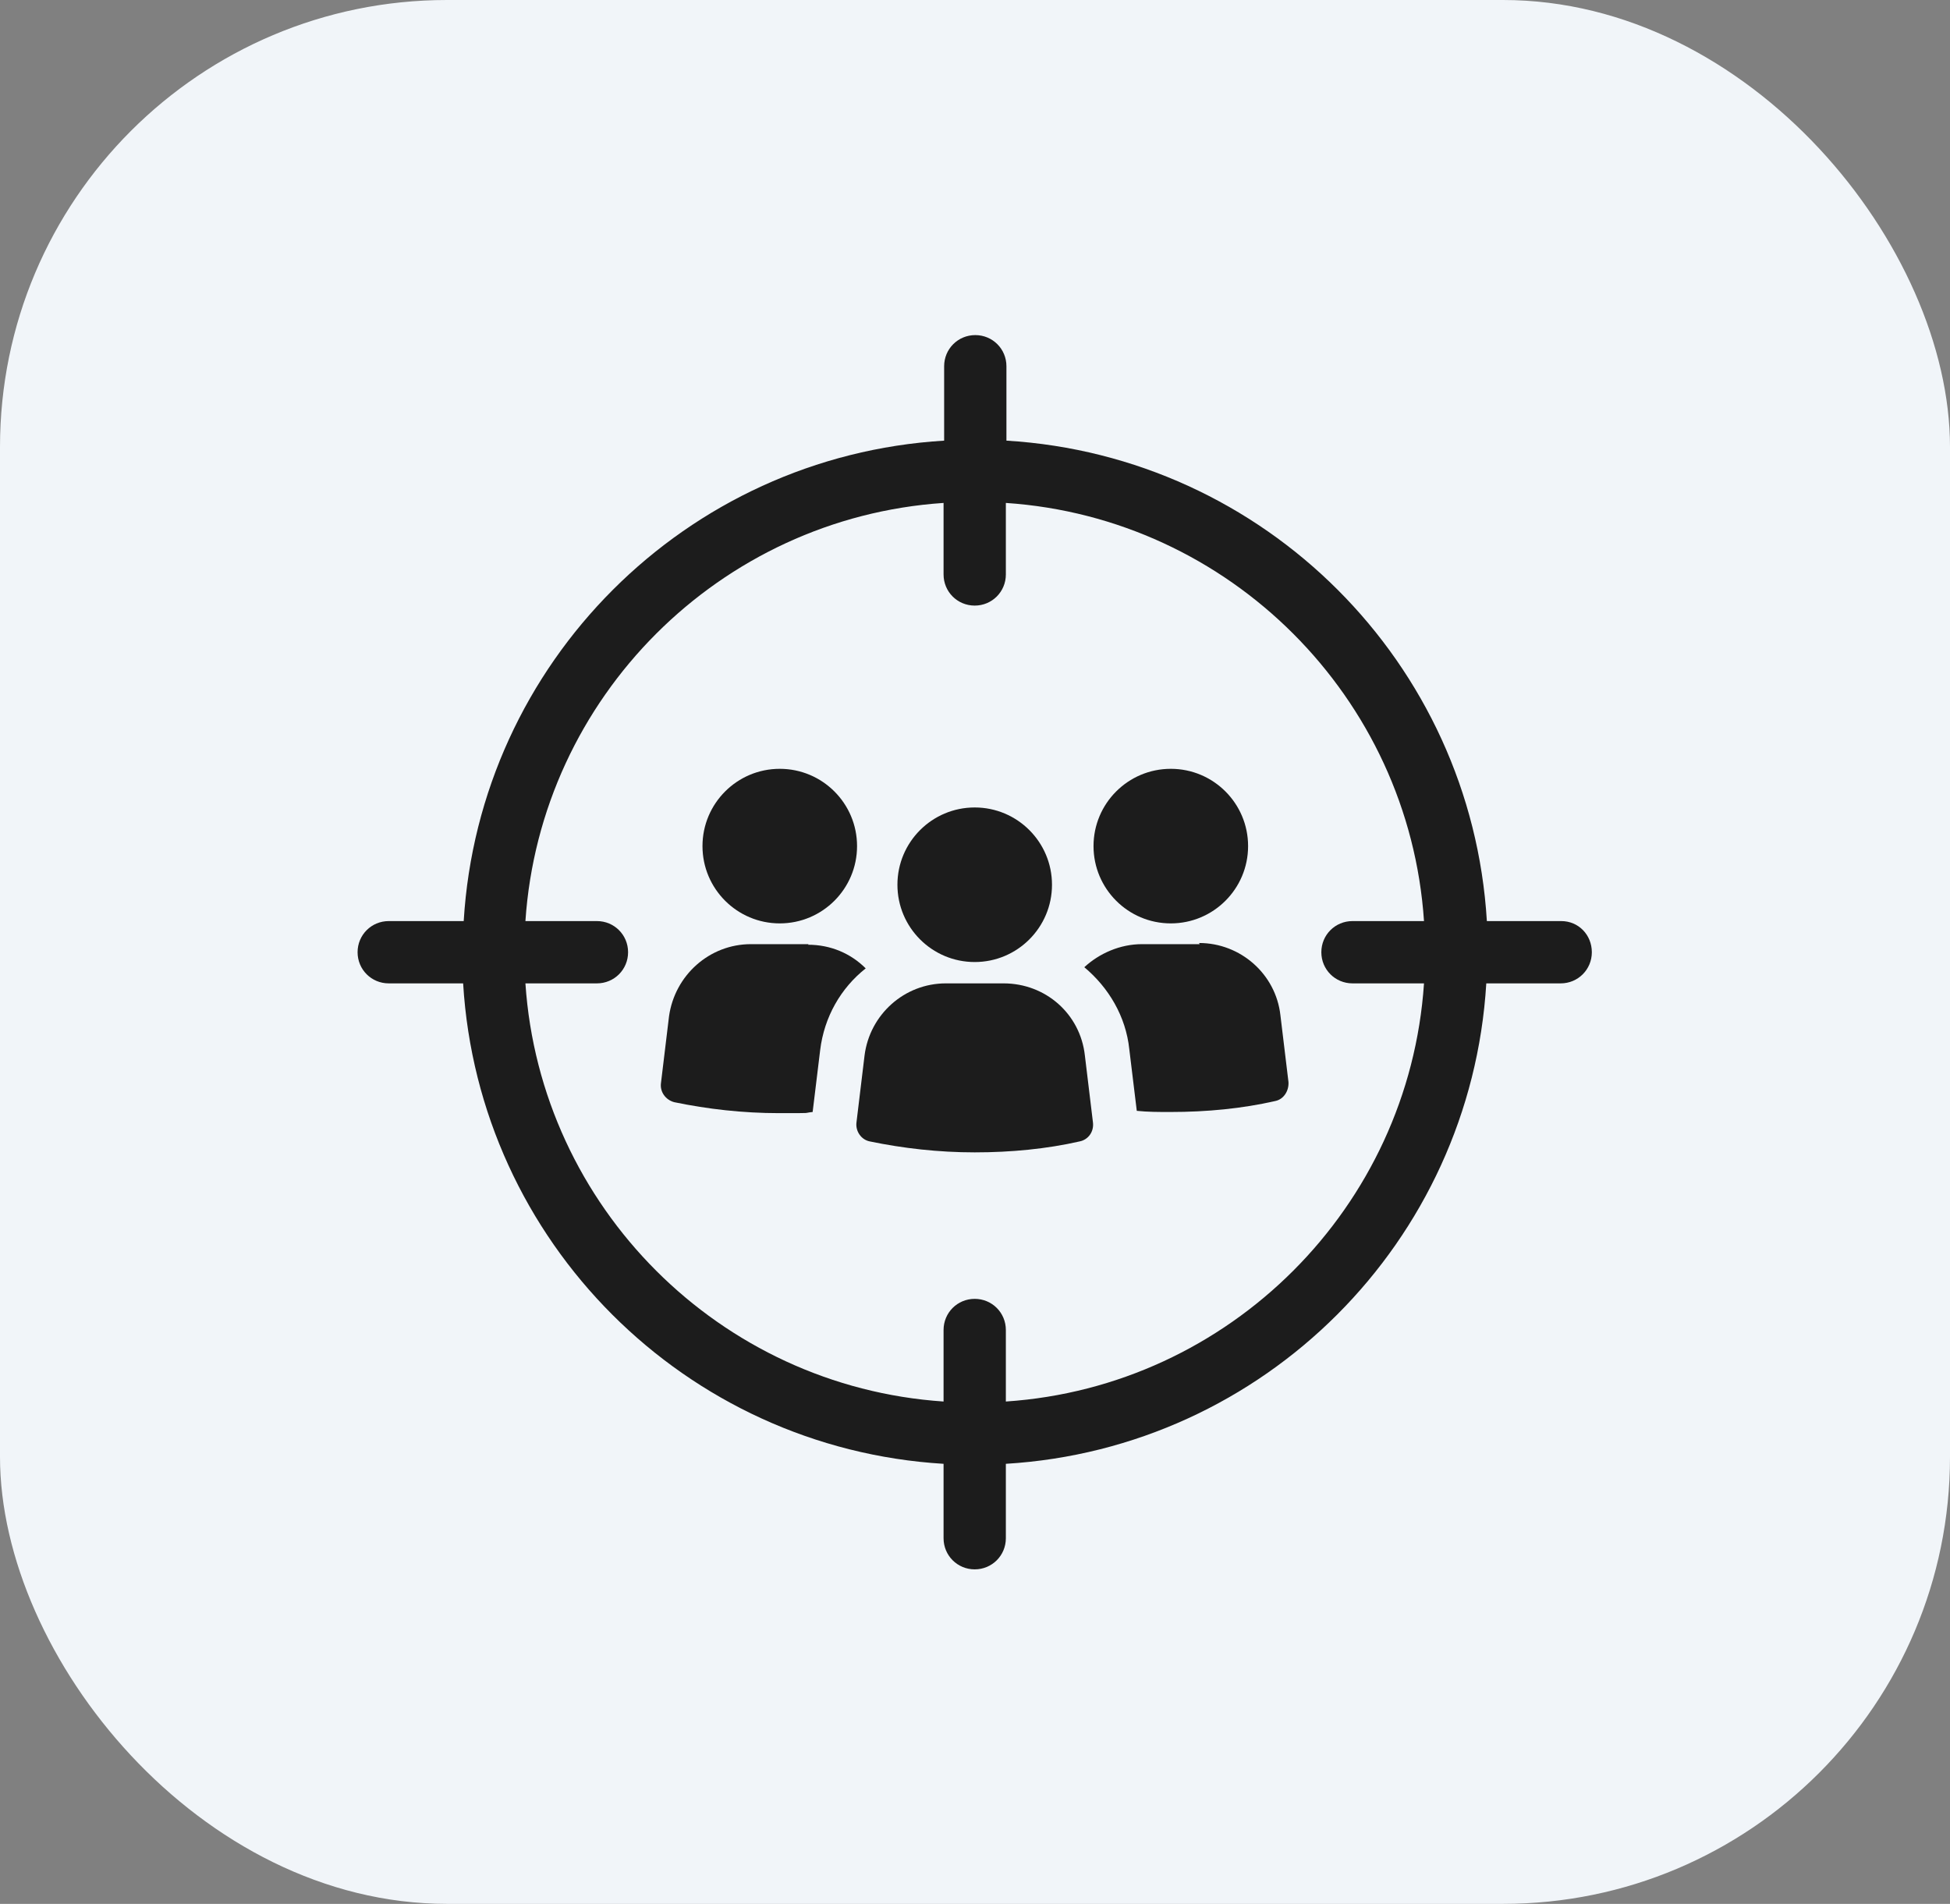
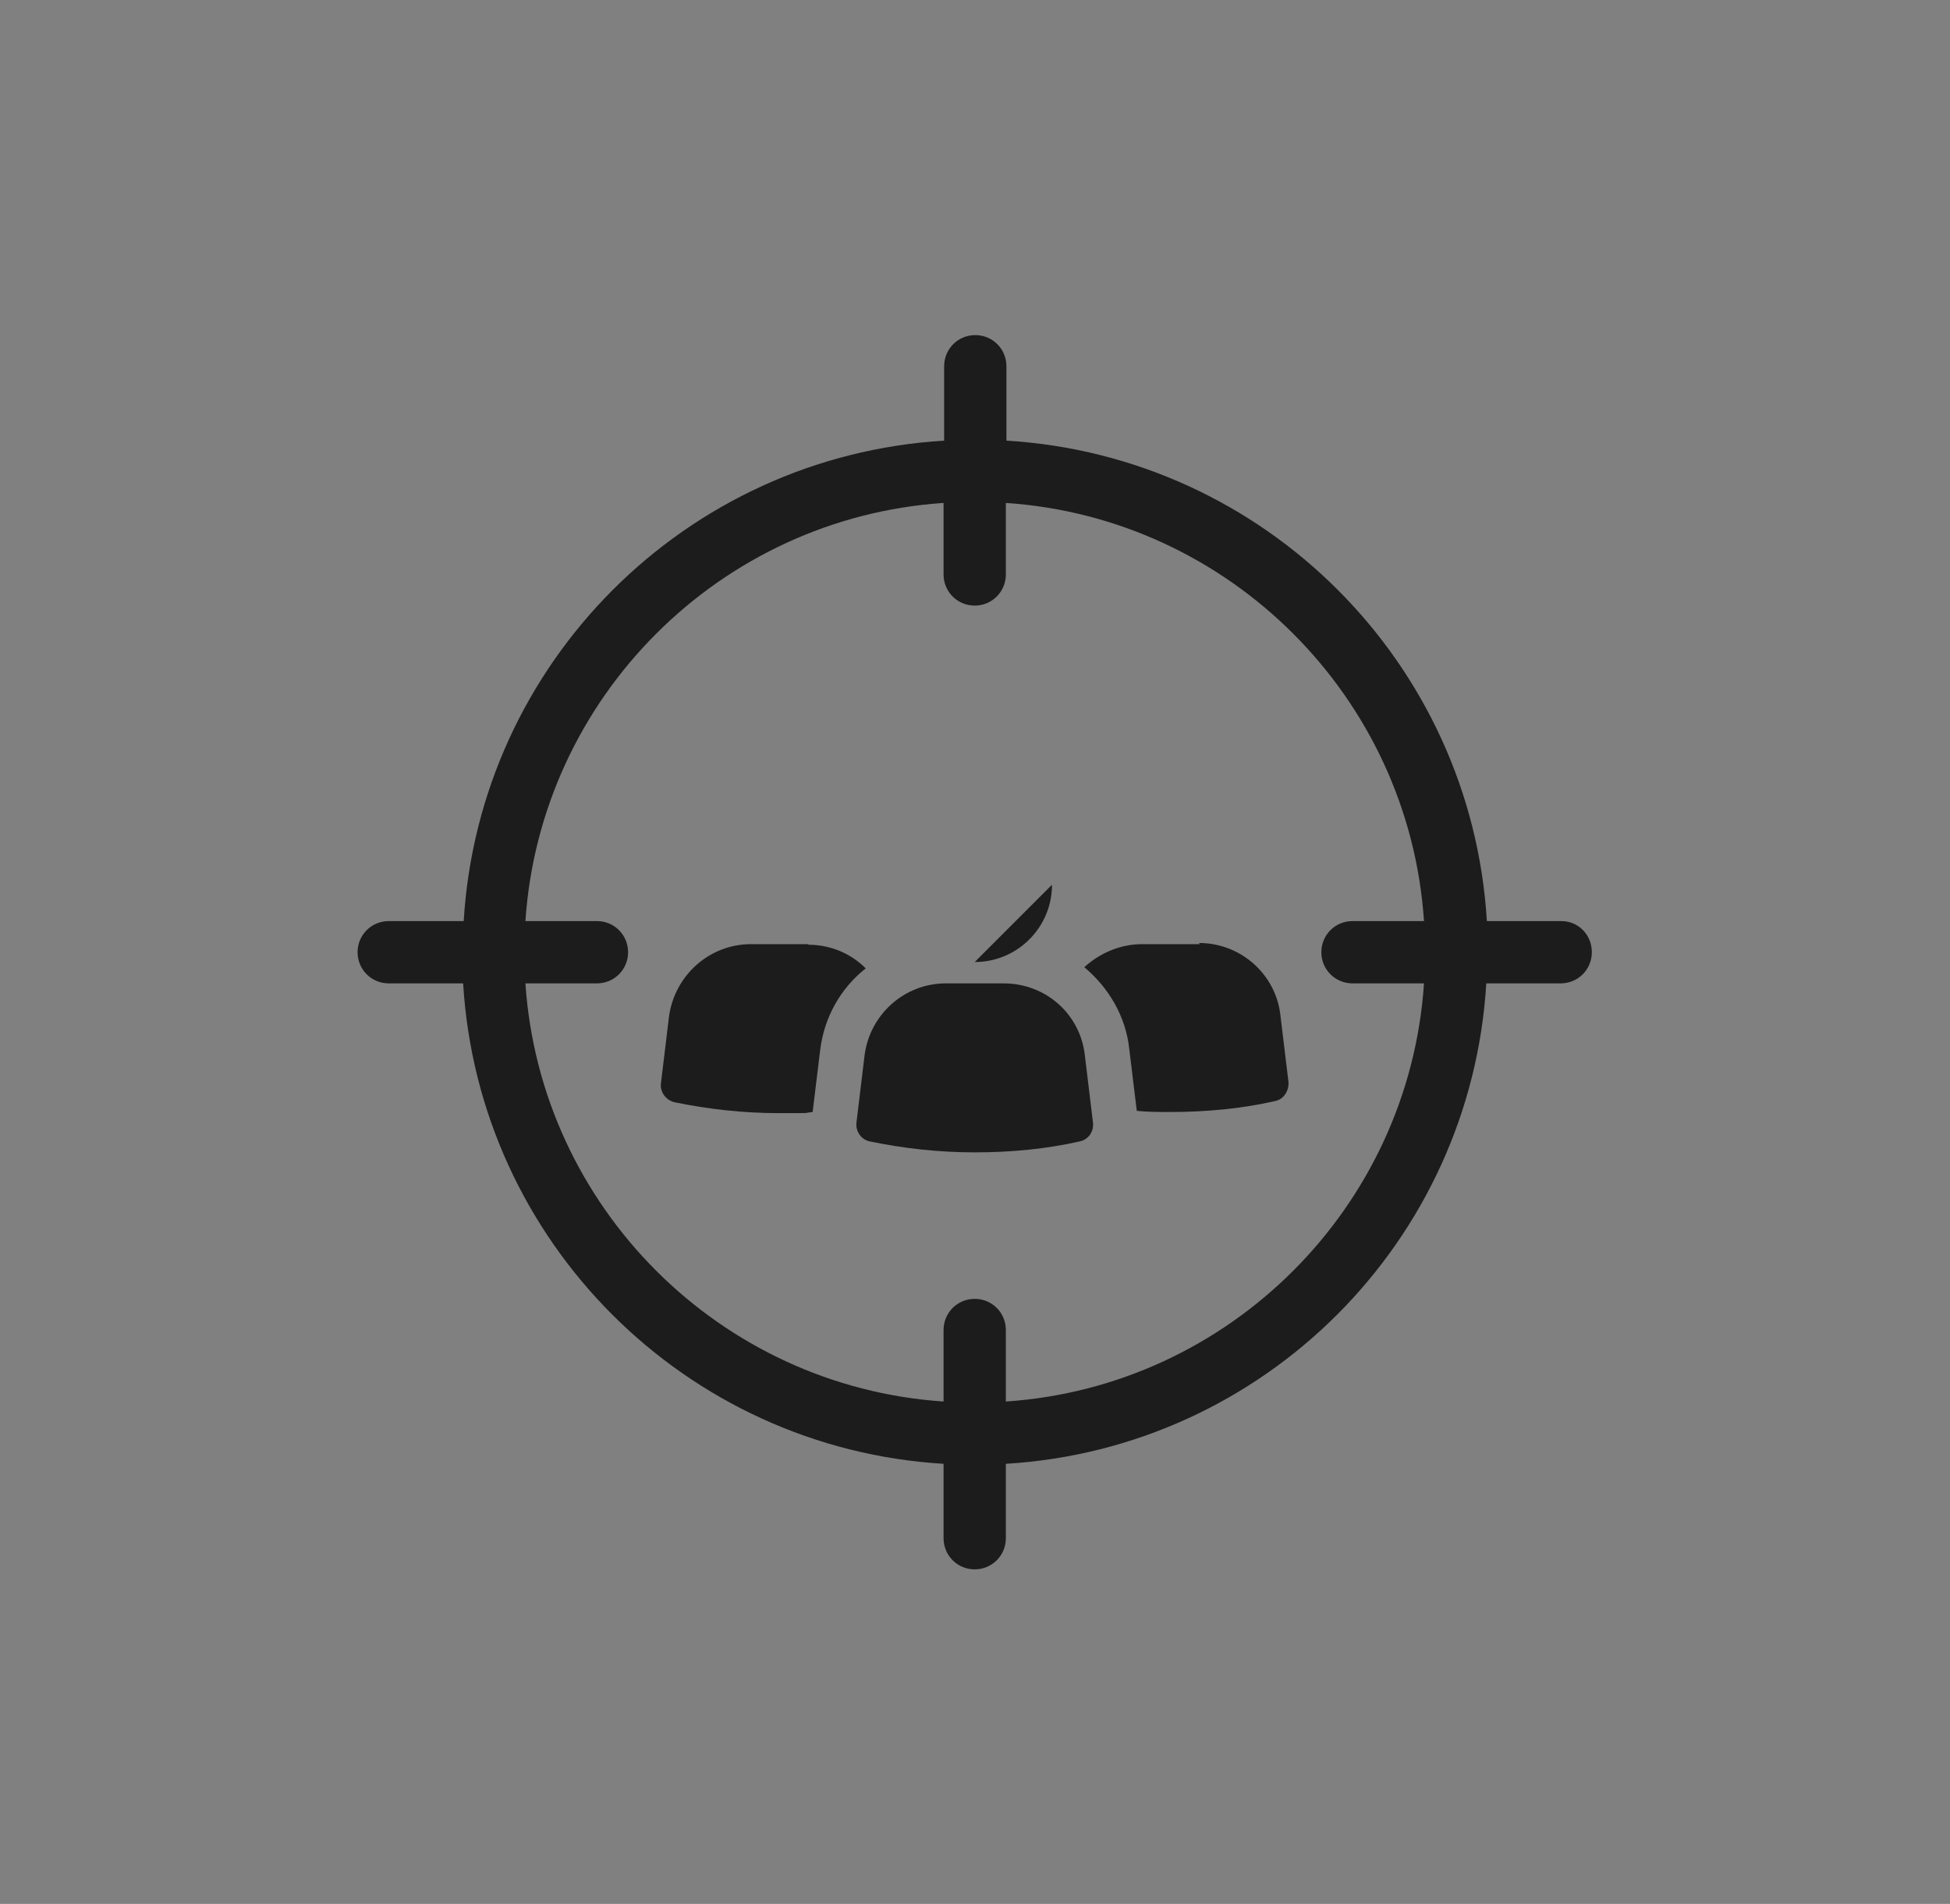
<svg xmlns="http://www.w3.org/2000/svg" version="1.1" viewBox="0 0 338.1 330.1">
  <rect x="0" y="0" width="338.1" height="330.1" fill="#808080" stroke="none" />
  <defs>
    <style> .cls-1 { fill: #1c1c1c; } .cls-1, .cls-2 { stroke-width: 0px; } .cls-2 { fill: #f1f5f9; } </style>
  </defs>
  <g id="Layer_2" data-name="Layer 2">
-     <rect class="cls-2" width="338.1" height="330.1" rx="77.5" ry="77.5" />
-   </g>
+     </g>
  <g id="Layer_4" data-name="Layer 4">
    <g id="_7" data-name="7">
      <path class="cls-1" d="M270.7,159.7h-12.9c-2.7-44.8-38.5-80.6-83.3-83.3v-12.9c0-3-2.4-5.4-5.4-5.4s-5.4,2.4-5.4,5.4v12.9c-44.8,2.7-80.6,38.5-83.3,83.3h-13c-3,0-5.4,2.4-5.4,5.4s2.4,5.4,5.4,5.4h12.9c2.7,44.8,38.5,80.6,83.3,83.3v12.9c0,3,2.4,5.4,5.4,5.4s5.4-2.4,5.4-5.4v-12.9c44.8-2.7,80.6-38.5,83.3-83.3h12.9c3,0,5.4-2.4,5.4-5.4,0-3-2.3-5.4-5.3-5.4ZM174.4,243v-12.4c0-3-2.4-5.4-5.4-5.4s-5.4,2.4-5.4,5.4v12.4c-38.8-2.6-69.9-33.7-72.5-72.5h12.4c3,0,5.4-2.4,5.4-5.4s-2.4-5.4-5.4-5.4h-12.4c2.6-38.8,33.7-69.9,72.5-72.5v12.4c0,3,2.4,5.4,5.4,5.4s5.4-2.4,5.4-5.4v-12.4c38.8,2.6,69.9,33.7,72.5,72.5h-12.4c-3,0-5.4,2.4-5.4,5.4s2.4,5.4,5.4,5.4h12.4c-2.6,38.8-33.7,69.9-72.5,72.5Z" />
-       <path class="cls-1" d="M135.2,160.1c7.4,0,13.4-6,13.4-13.4s-6-13.4-13.4-13.4-13.4,6-13.4,13.4c0,7.4,6,13.4,13.4,13.4Z" />
      <path class="cls-1" d="M140.2,163.7h-10c-7.2,0-13.2,5.4-14.2,12.5l-1.4,11.6c-.2,1.5.8,2.9,2.3,3.3,5.8,1.2,11.9,1.9,18.2,1.9s3.9,0,5.8-.2l1.3-10.7c.7-5.8,3.6-10.8,7.9-14.2-2.6-2.6-6.1-4.1-10-4.1Z" />
-       <path class="cls-1" d="M203,160.1c7.4,0,13.4-6,13.4-13.4s-6-13.4-13.4-13.4-13.4,6-13.4,13.4c0,7.4,6,13.4,13.4,13.4Z" />
      <path class="cls-1" d="M208,163.7h-10c-3.8,0-7.4,1.6-10,4,4.2,3.5,7.2,8.5,7.8,14.2l1.3,10.7c1.9.2,3.8.2,5.8.2,6.4,0,12.5-.6,18.2-1.9,1.5-.3,2.4-1.8,2.3-3.3l-1.4-11.6c-.8-7.1-6.9-12.5-14.1-12.5Z" />
      <path class="cls-1" d="M174,170.5h-10c-7.2,0-13.2,5.4-14.1,12.5l-1.4,11.6c-.2,1.5.8,3,2.3,3.3,5.8,1.2,11.9,1.9,18.2,1.9s12.5-.6,18.2-1.9c1.5-.3,2.5-1.7,2.3-3.3l-1.4-11.6c-.8-7.2-6.8-12.5-14.1-12.5Z" />
-       <path class="cls-1" d="M169,166.8c7.4,0,13.4-6,13.4-13.4s-6-13.4-13.4-13.4-13.4,6-13.4,13.4,6,13.4,13.4,13.4Z" />
+       <path class="cls-1" d="M169,166.8c7.4,0,13.4-6,13.4-13.4Z" />
    </g>
  </g>
</svg>